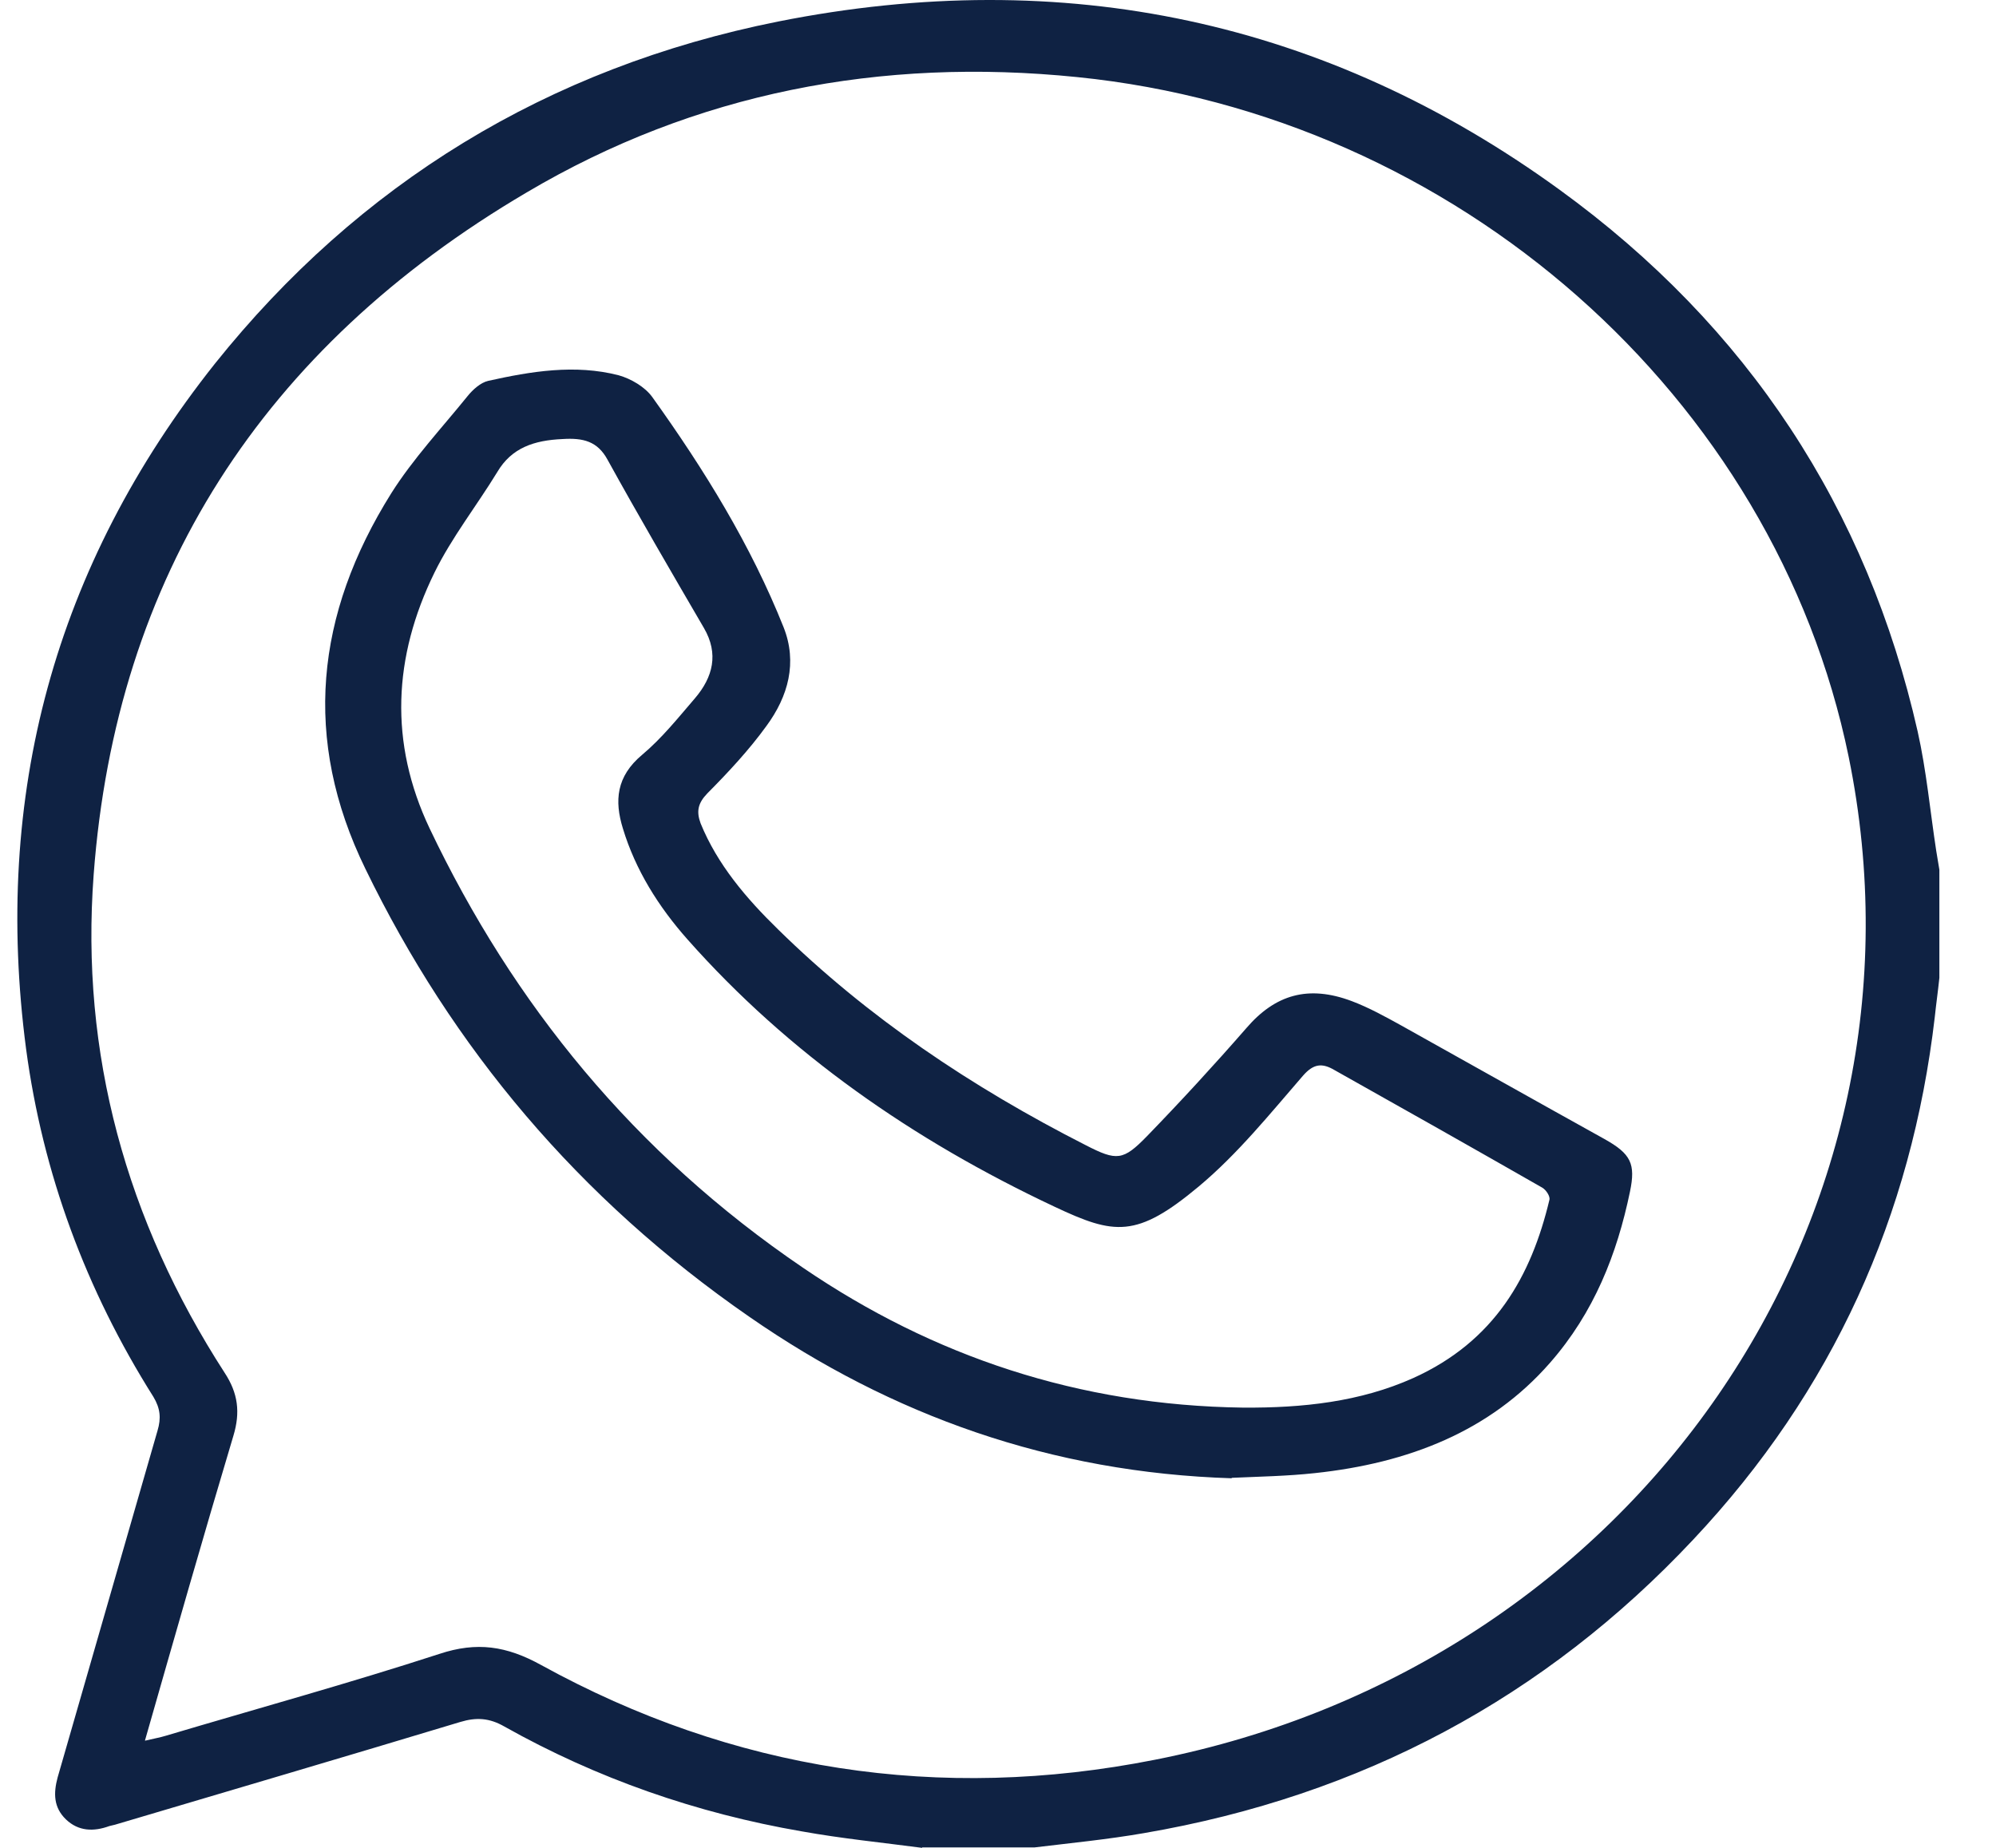
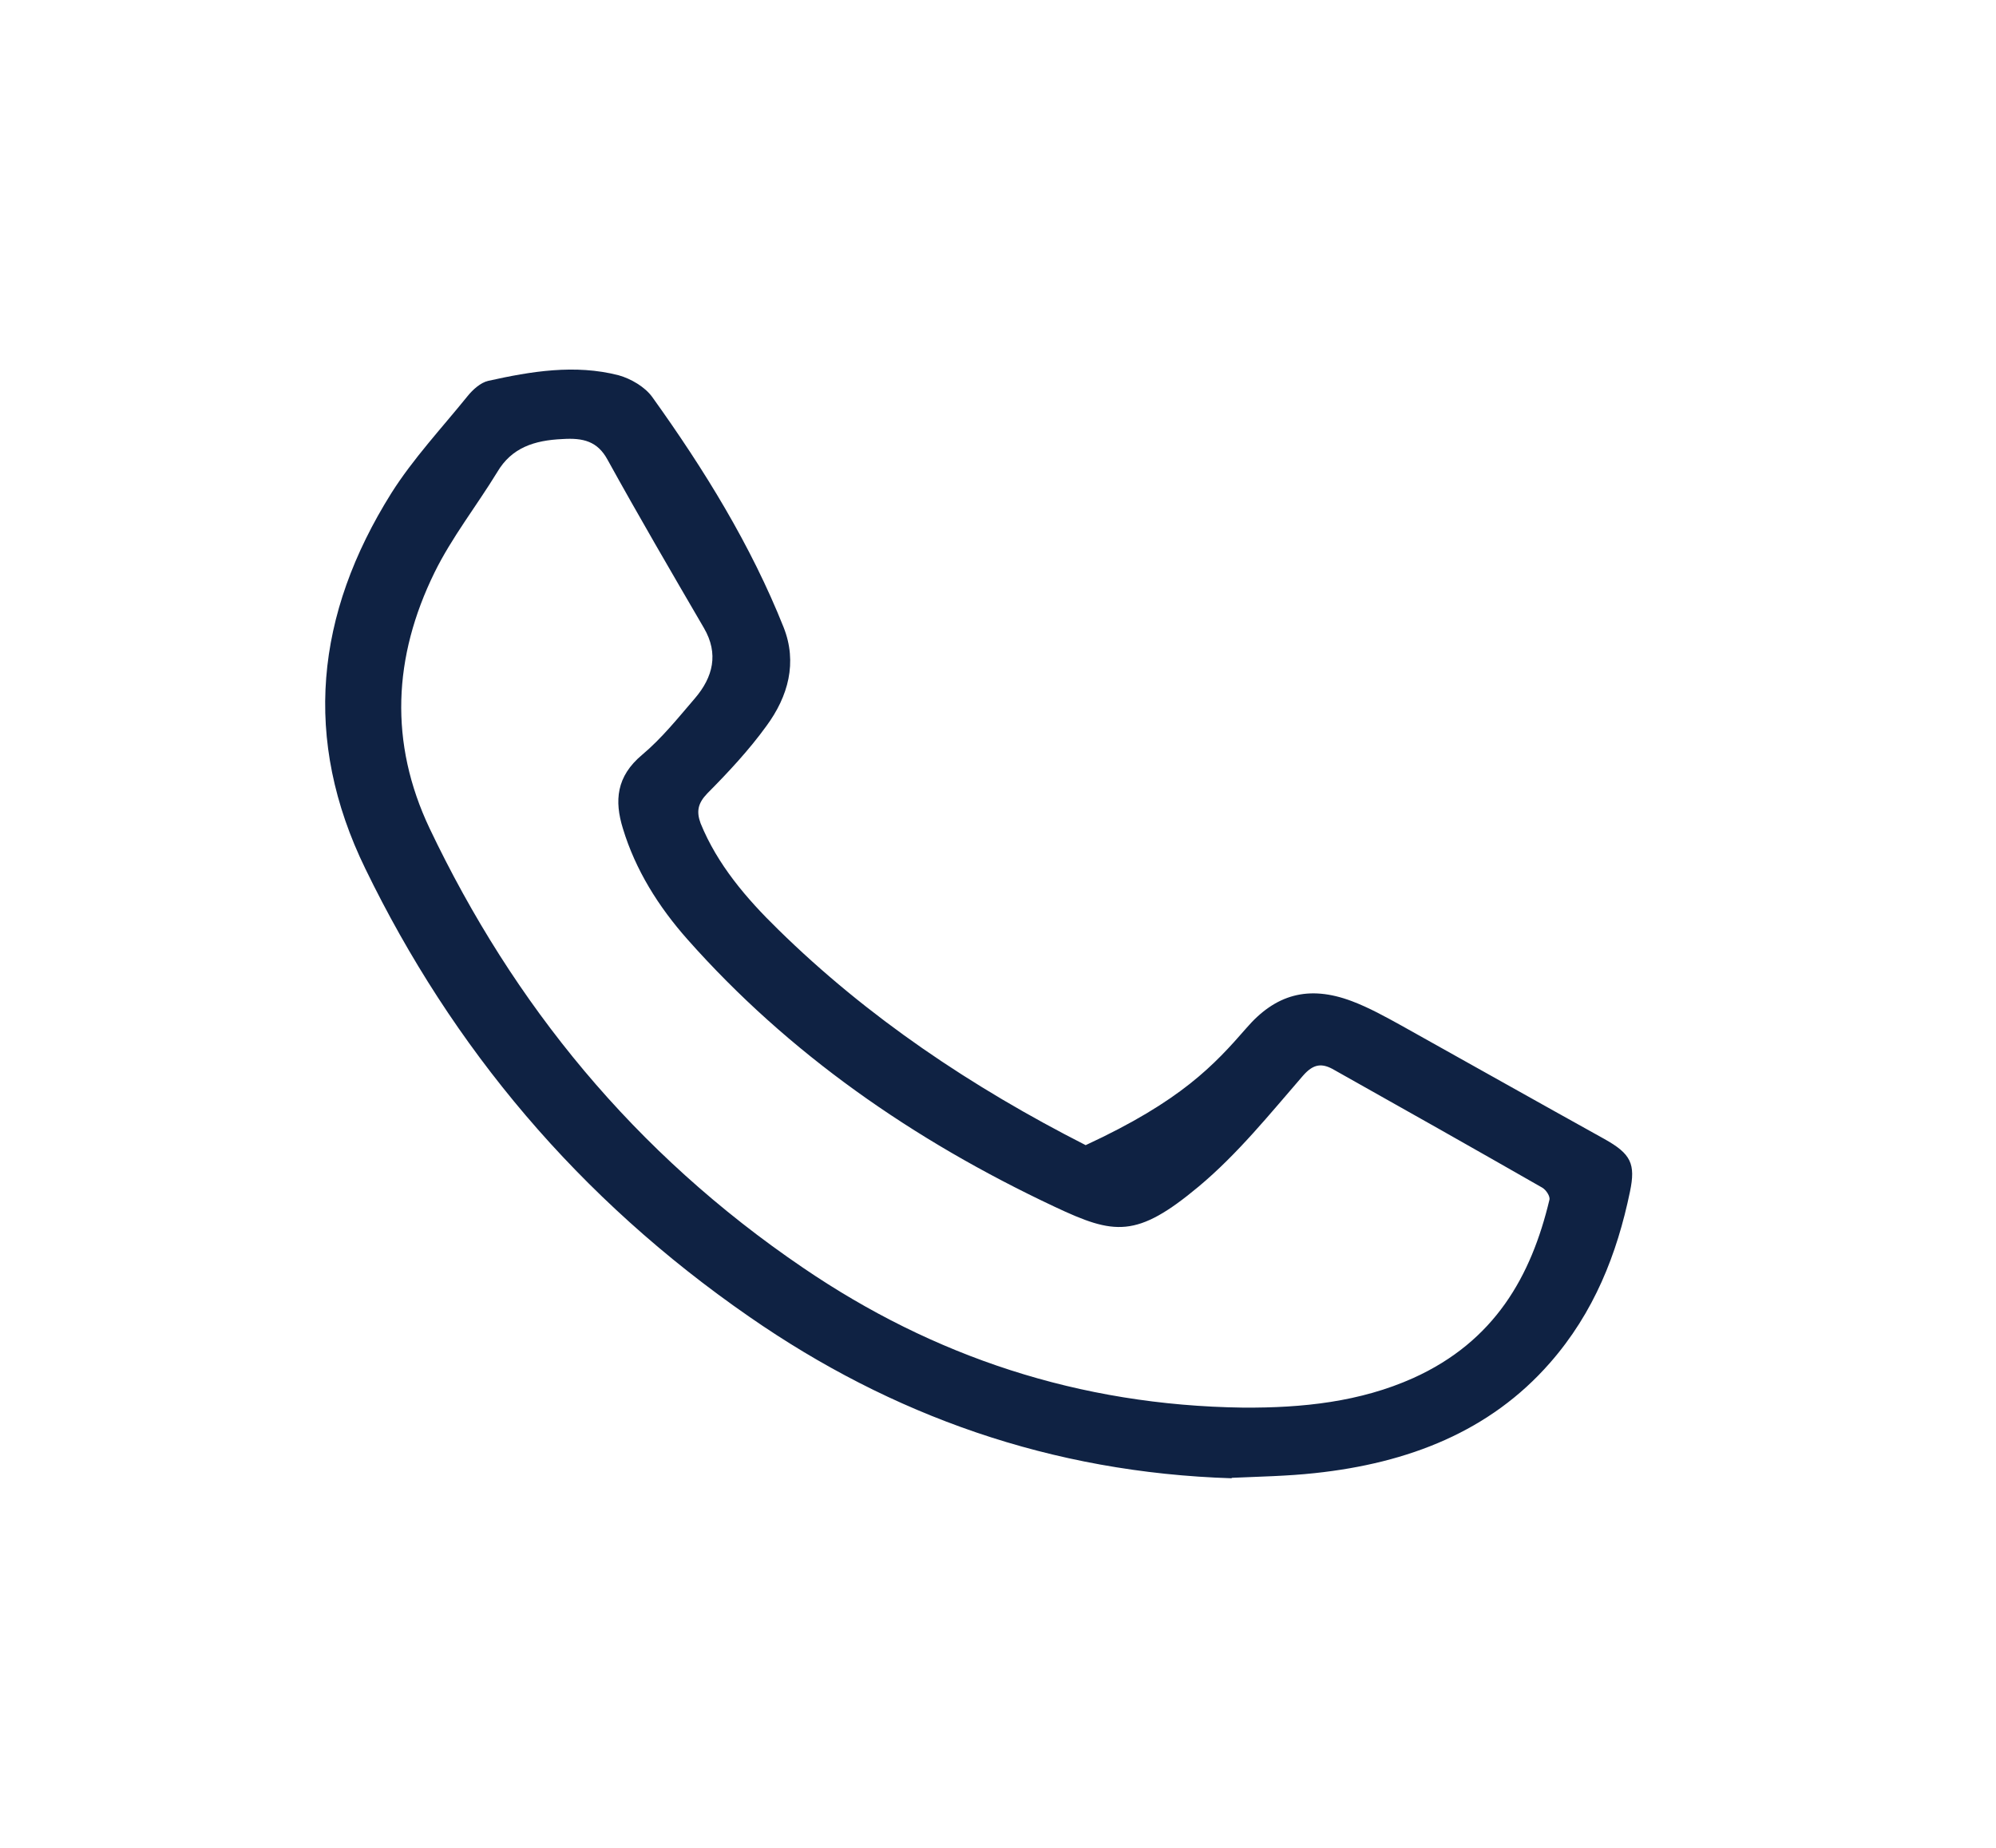
<svg xmlns="http://www.w3.org/2000/svg" width="27" height="25" viewBox="0 0 27 25" fill="none">
-   <path d="M12.474 25C11.929 24.928 11.384 24.874 10.846 24.777C9.419 24.531 8.073 24.061 6.82 23.357C6.62 23.243 6.445 23.231 6.226 23.297C4.673 23.766 3.114 24.224 1.555 24.687C1.53 24.693 1.505 24.699 1.48 24.705C1.267 24.783 1.061 24.777 0.892 24.615C0.723 24.452 0.723 24.26 0.779 24.049C1.23 22.485 1.681 20.92 2.131 19.355C2.181 19.187 2.169 19.055 2.075 18.898C1.161 17.448 0.579 15.877 0.353 14.192C-0.097 10.774 0.729 7.663 2.908 4.919C4.848 2.494 7.396 0.917 10.527 0.291C14.396 -0.479 17.945 0.279 21.095 2.566C23.649 4.419 25.258 6.887 25.94 9.895C26.059 10.425 26.109 10.973 26.191 11.508C26.203 11.592 26.222 11.683 26.234 11.767V13.229C26.216 13.404 26.191 13.578 26.172 13.759C25.859 16.449 24.794 18.82 22.904 20.83C20.9 22.966 18.421 24.296 15.473 24.801C14.984 24.886 14.49 24.934 13.995 24.994H12.474V25ZM1.962 23.55C2.087 23.52 2.163 23.508 2.244 23.483C3.477 23.116 4.723 22.773 5.944 22.376C6.451 22.208 6.852 22.268 7.321 22.527C9.913 23.953 12.705 24.386 15.623 23.808C22.128 22.527 26.285 16.485 25.007 10.239C24.006 5.364 19.705 1.561 14.571 1.043C11.916 0.773 9.406 1.254 7.127 2.602C3.546 4.708 1.568 7.807 1.267 11.833C1.086 14.252 1.706 16.509 3.039 18.573C3.221 18.85 3.252 19.109 3.158 19.422C2.751 20.782 2.363 22.142 1.962 23.544V23.55Z" fill="#0F2243" />
-   <path d="M16.665 20C14.219 19.924 12.059 19.149 10.139 17.817C7.823 16.215 6.117 14.173 4.943 11.755C4.087 10.001 4.268 8.31 5.293 6.673C5.585 6.21 5.974 5.793 6.325 5.359C6.396 5.271 6.5 5.177 6.603 5.153C7.181 5.024 7.778 4.925 8.368 5.077C8.537 5.124 8.725 5.236 8.822 5.37C9.529 6.356 10.158 7.377 10.6 8.487C10.788 8.962 10.664 9.42 10.366 9.824C10.132 10.147 9.853 10.447 9.568 10.734C9.438 10.869 9.419 10.98 9.477 11.139C9.704 11.696 10.094 12.154 10.528 12.577C11.735 13.762 13.142 14.707 14.686 15.493C15.108 15.71 15.192 15.704 15.517 15.37C15.977 14.895 16.425 14.408 16.86 13.909C17.249 13.457 17.696 13.322 18.287 13.545C18.52 13.633 18.741 13.756 18.955 13.874C19.869 14.384 20.784 14.9 21.705 15.411C22.062 15.611 22.127 15.745 22.049 16.121C21.874 16.966 21.563 17.758 20.966 18.439C20.155 19.366 19.052 19.795 17.787 19.93C17.411 19.971 17.035 19.977 16.658 19.994L16.665 20ZM16.821 19.044C17.619 19.049 18.397 18.967 19.117 18.644C20.22 18.146 20.713 17.265 20.959 16.233C20.972 16.186 20.914 16.098 20.862 16.068C19.928 15.534 18.994 15.006 18.053 14.478C17.884 14.378 17.768 14.39 17.625 14.554C17.177 15.071 16.743 15.611 16.217 16.051C15.374 16.755 15.075 16.708 14.265 16.326C12.345 15.423 10.664 14.249 9.302 12.712C8.906 12.266 8.595 11.767 8.426 11.209C8.31 10.834 8.336 10.505 8.686 10.212C8.952 9.989 9.172 9.713 9.399 9.449C9.646 9.161 9.724 8.844 9.523 8.498C9.082 7.741 8.64 6.984 8.219 6.221C8.083 5.969 7.888 5.922 7.609 5.94C7.226 5.957 6.921 6.057 6.727 6.386C6.448 6.843 6.11 7.272 5.877 7.747C5.319 8.886 5.261 10.047 5.812 11.209C6.941 13.58 8.576 15.599 10.866 17.154C12.623 18.351 14.595 19.014 16.814 19.044H16.821Z" fill="#0F2243" />
+   <path d="M16.665 20C14.219 19.924 12.059 19.149 10.139 17.817C7.823 16.215 6.117 14.173 4.943 11.755C4.087 10.001 4.268 8.31 5.293 6.673C5.585 6.21 5.974 5.793 6.325 5.359C6.396 5.271 6.5 5.177 6.603 5.153C7.181 5.024 7.778 4.925 8.368 5.077C8.537 5.124 8.725 5.236 8.822 5.37C9.529 6.356 10.158 7.377 10.6 8.487C10.788 8.962 10.664 9.42 10.366 9.824C10.132 10.147 9.853 10.447 9.568 10.734C9.438 10.869 9.419 10.98 9.477 11.139C9.704 11.696 10.094 12.154 10.528 12.577C11.735 13.762 13.142 14.707 14.686 15.493C15.977 14.895 16.425 14.408 16.86 13.909C17.249 13.457 17.696 13.322 18.287 13.545C18.52 13.633 18.741 13.756 18.955 13.874C19.869 14.384 20.784 14.9 21.705 15.411C22.062 15.611 22.127 15.745 22.049 16.121C21.874 16.966 21.563 17.758 20.966 18.439C20.155 19.366 19.052 19.795 17.787 19.93C17.411 19.971 17.035 19.977 16.658 19.994L16.665 20ZM16.821 19.044C17.619 19.049 18.397 18.967 19.117 18.644C20.22 18.146 20.713 17.265 20.959 16.233C20.972 16.186 20.914 16.098 20.862 16.068C19.928 15.534 18.994 15.006 18.053 14.478C17.884 14.378 17.768 14.39 17.625 14.554C17.177 15.071 16.743 15.611 16.217 16.051C15.374 16.755 15.075 16.708 14.265 16.326C12.345 15.423 10.664 14.249 9.302 12.712C8.906 12.266 8.595 11.767 8.426 11.209C8.31 10.834 8.336 10.505 8.686 10.212C8.952 9.989 9.172 9.713 9.399 9.449C9.646 9.161 9.724 8.844 9.523 8.498C9.082 7.741 8.64 6.984 8.219 6.221C8.083 5.969 7.888 5.922 7.609 5.94C7.226 5.957 6.921 6.057 6.727 6.386C6.448 6.843 6.11 7.272 5.877 7.747C5.319 8.886 5.261 10.047 5.812 11.209C6.941 13.58 8.576 15.599 10.866 17.154C12.623 18.351 14.595 19.014 16.814 19.044H16.821Z" fill="#0F2243" />
</svg>